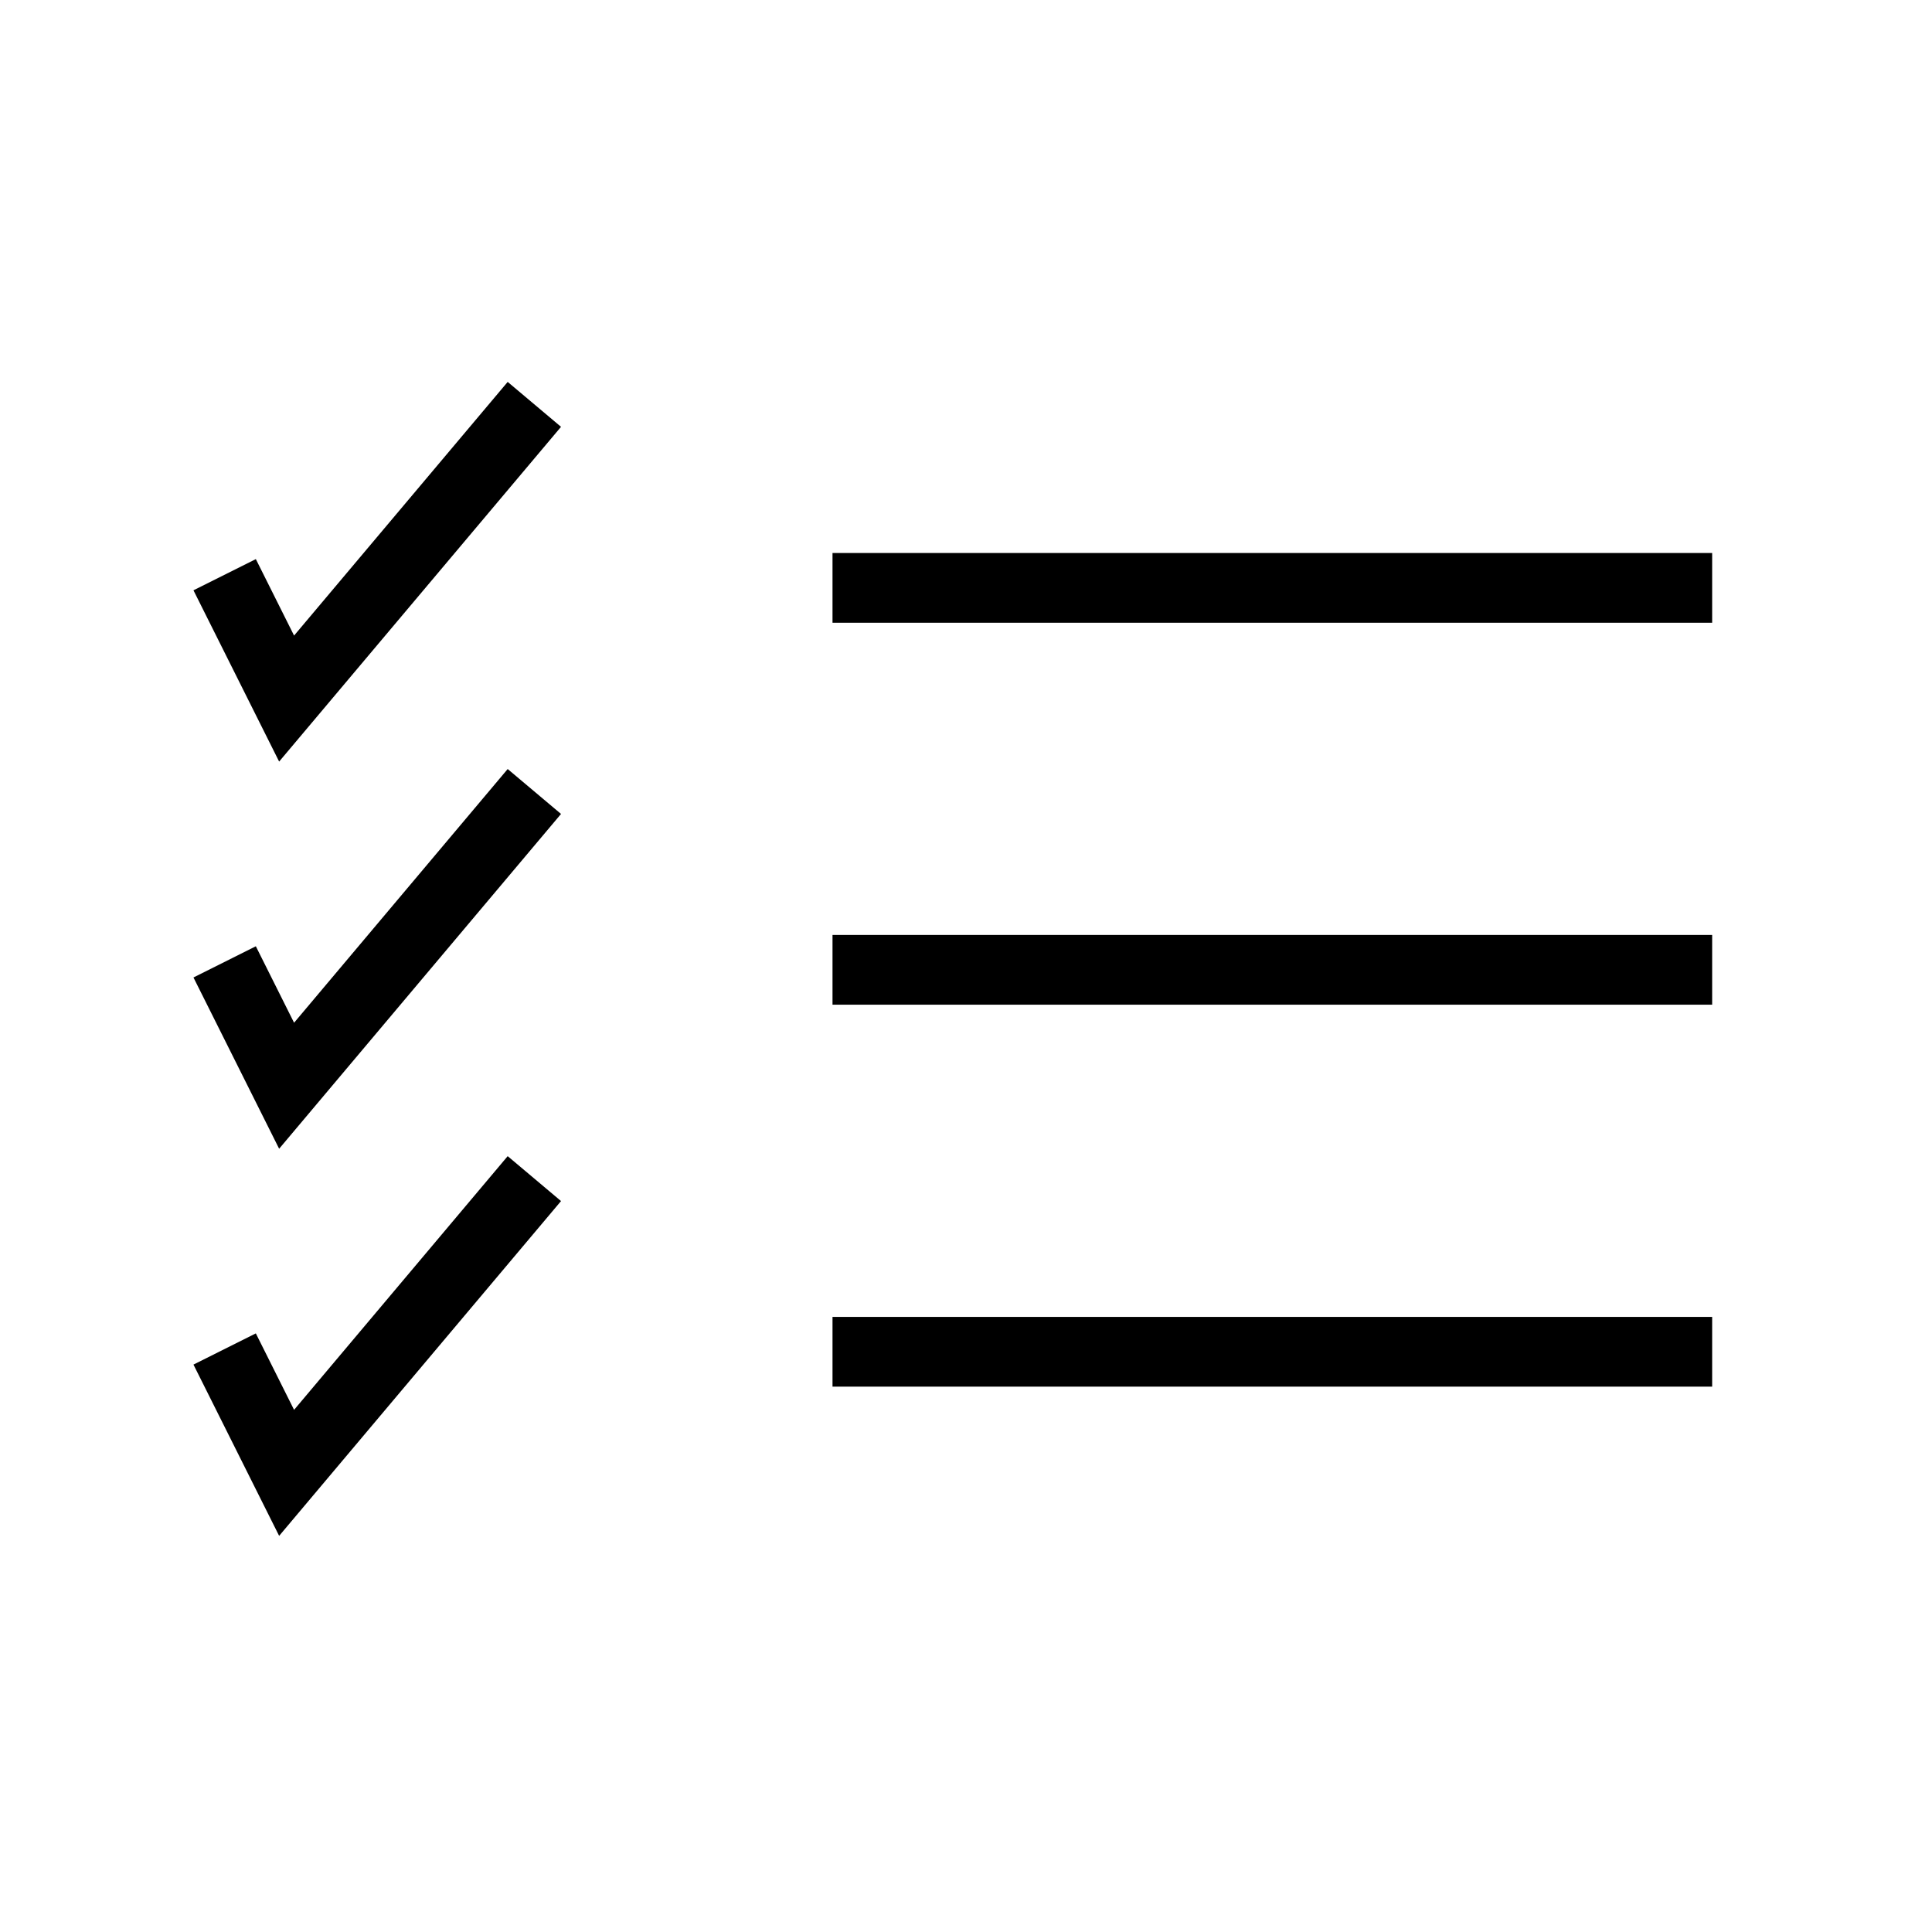
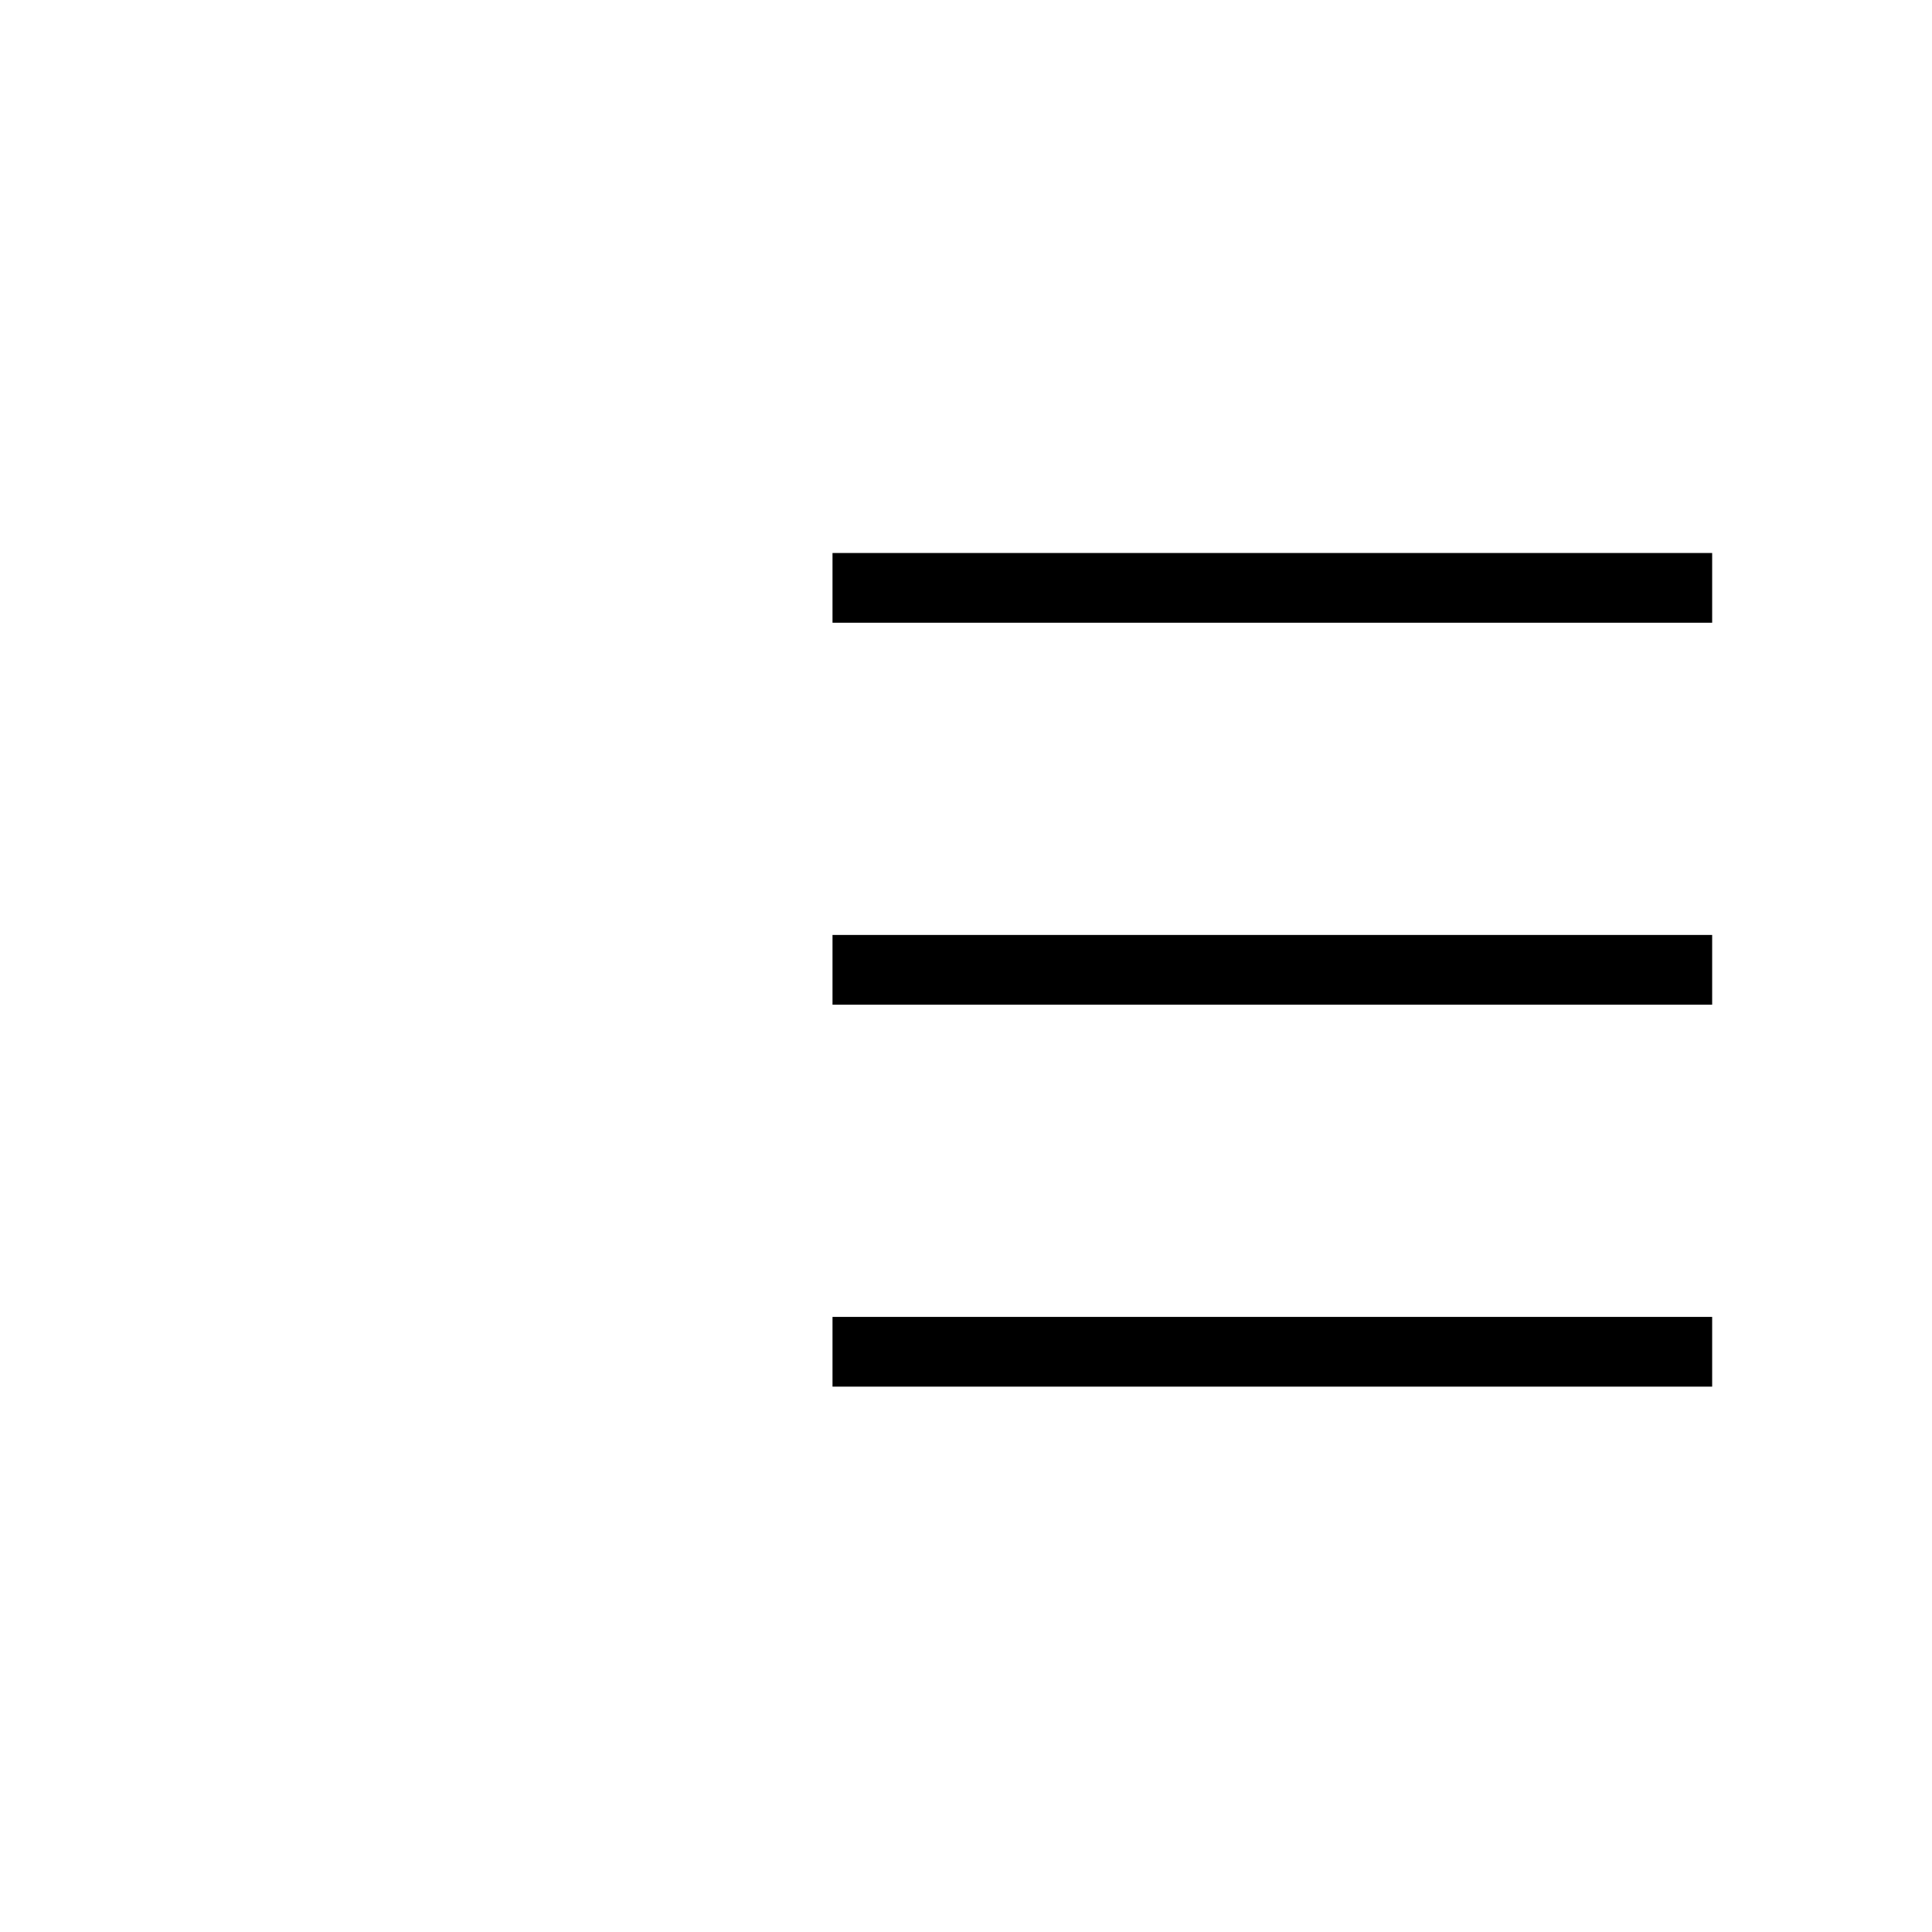
<svg xmlns="http://www.w3.org/2000/svg" width="43px" height="43px" viewBox="0 0 43 43" version="1.1">
  <title>Artboard</title>
  <g id="Artboard" stroke="none" stroke-width="1" fill="none" fill-rule="evenodd">
    <g id="icon-compliance" transform="translate(5, 9)" stroke="#000000" stroke-width="1.552">
      <line x1="33.107" y1="21.086" x2="13.529" y2="21.086" id="Stroke-154" />
      <line x1="33.107" y1="12.585" x2="13.529" y2="12.585" id="Stroke-156" />
      <line x1="33.107" y1="4.084" x2="13.529" y2="4.084" id="Stroke-158" />
-       <polyline id="Stroke-160" points="0 3.791 1.379 6.548 6.893 0" />
-       <polyline id="Stroke-162" points="0 12.408 1.379 15.165 6.893 8.616" />
-       <polyline id="Stroke-164" points="0 21.024 1.379 23.781 6.893 17.232" />
    </g>
  </g>
</svg>